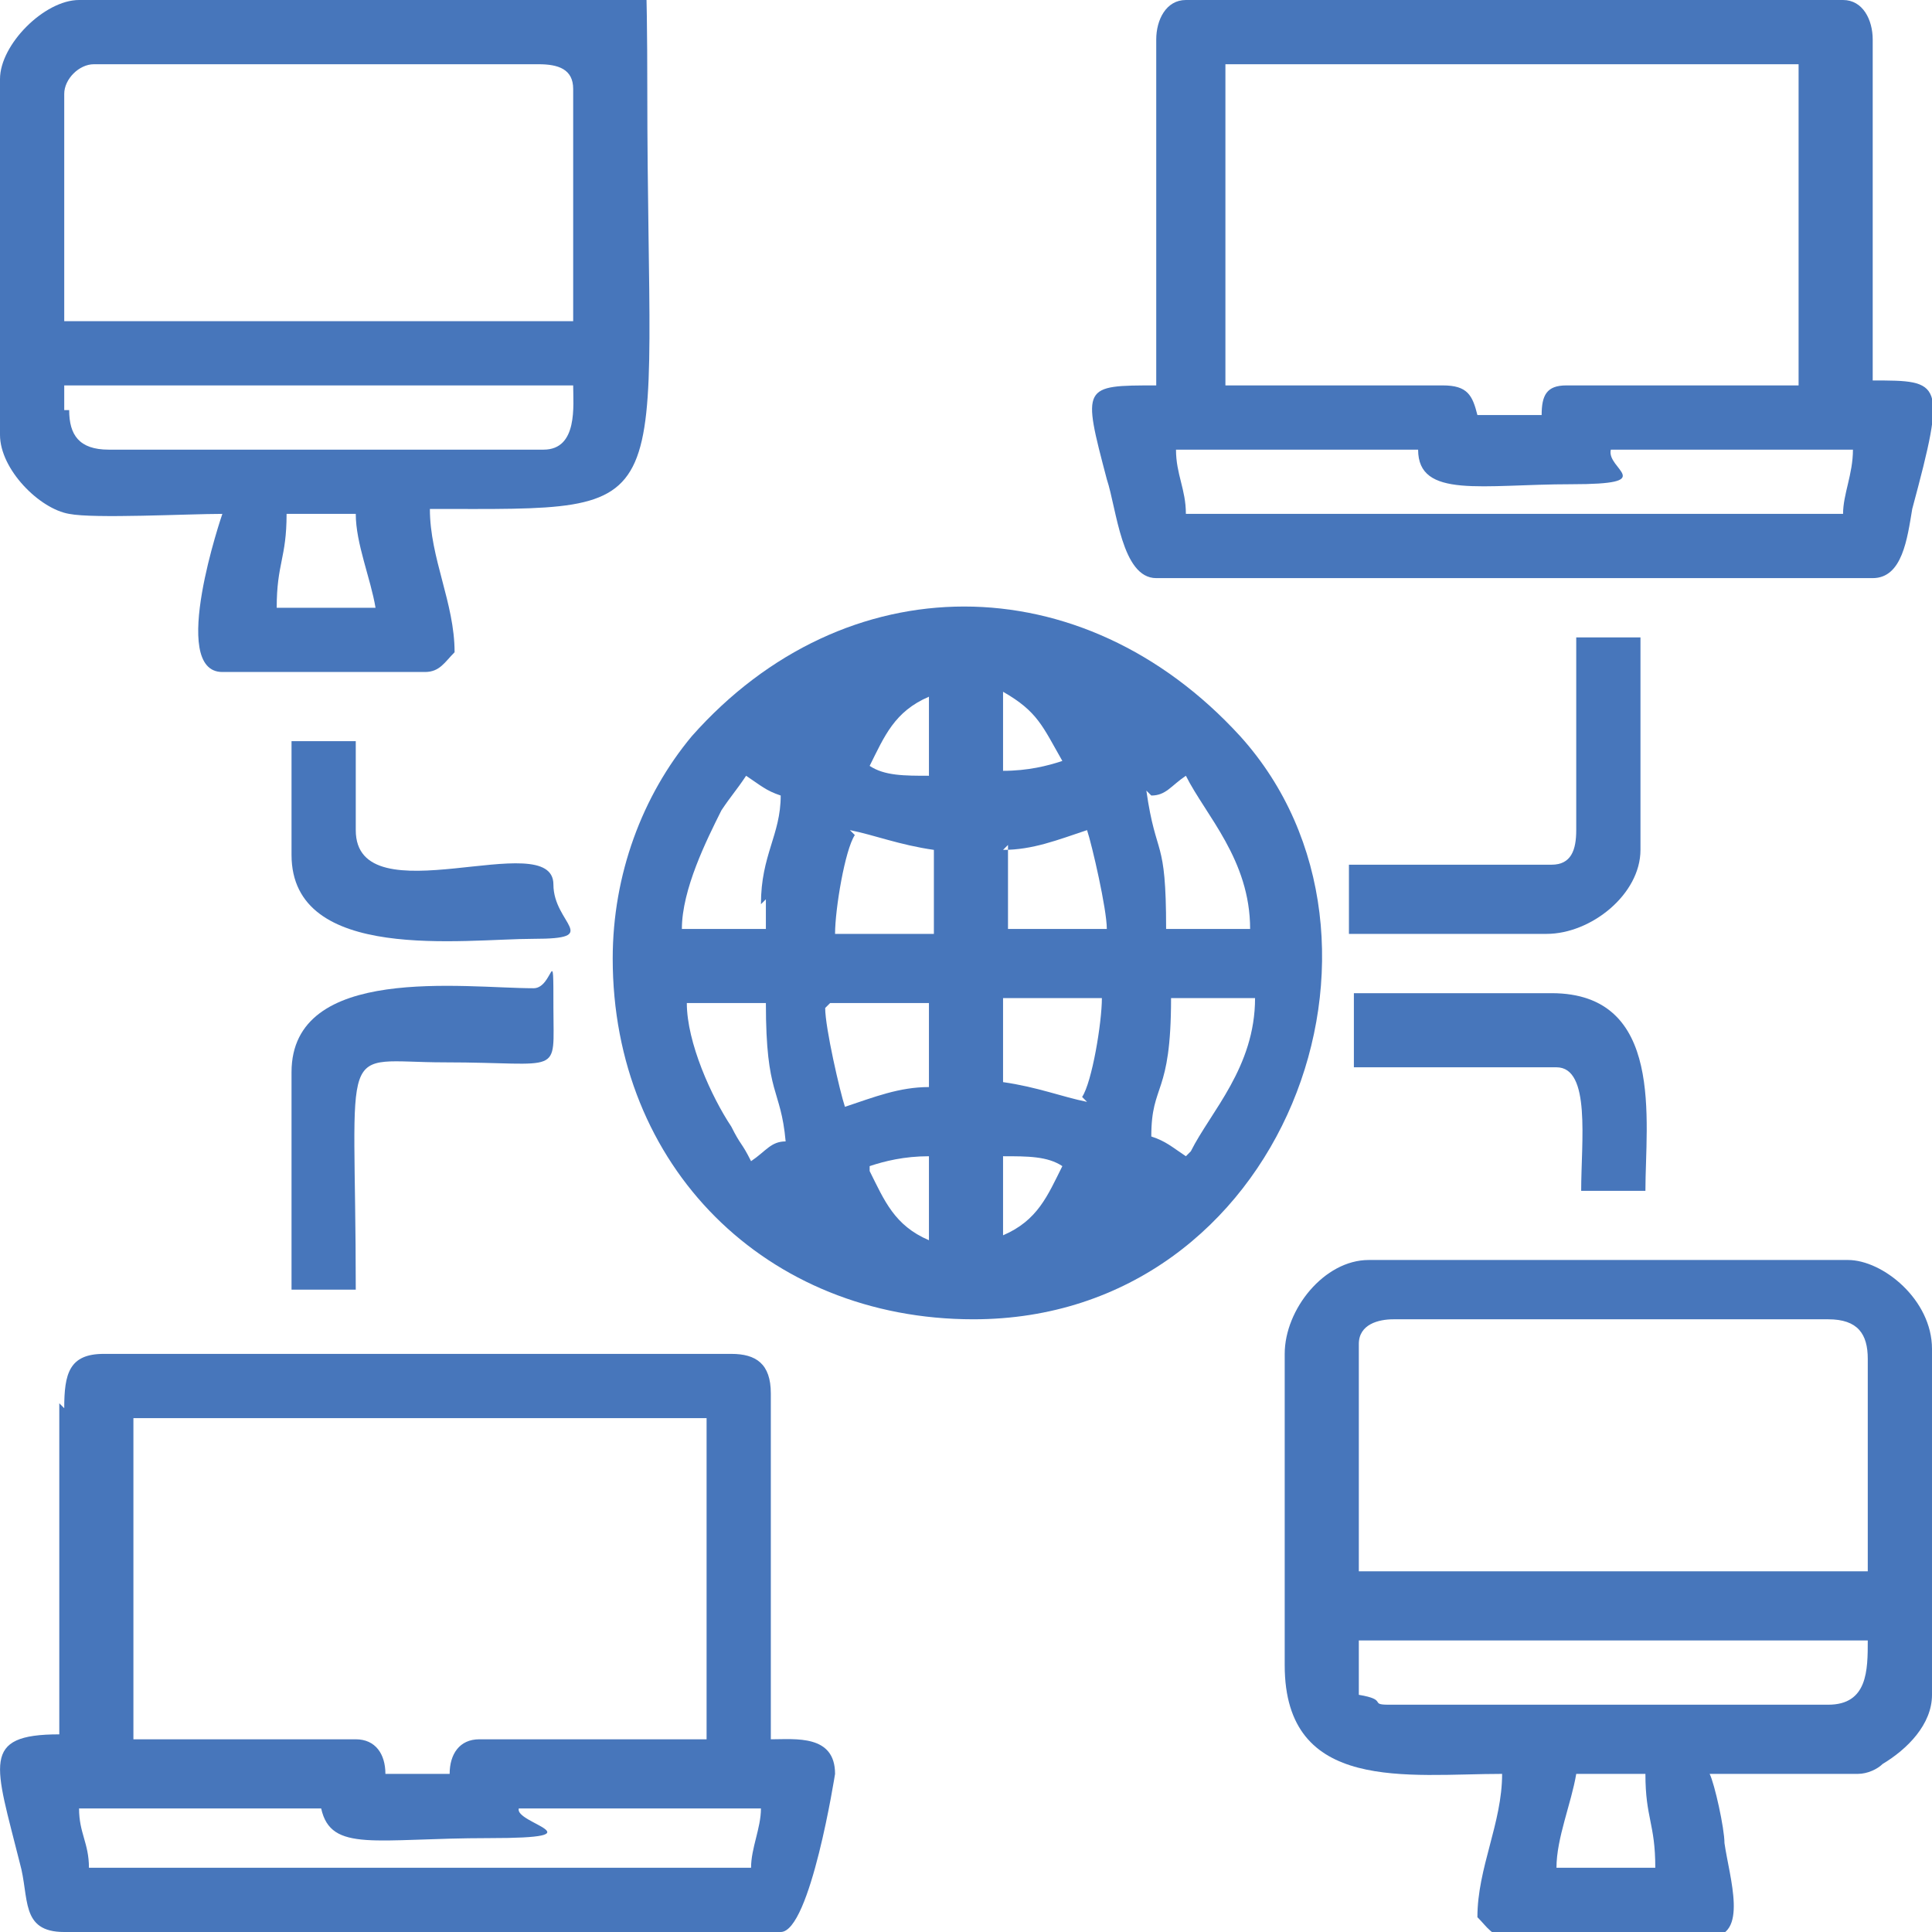
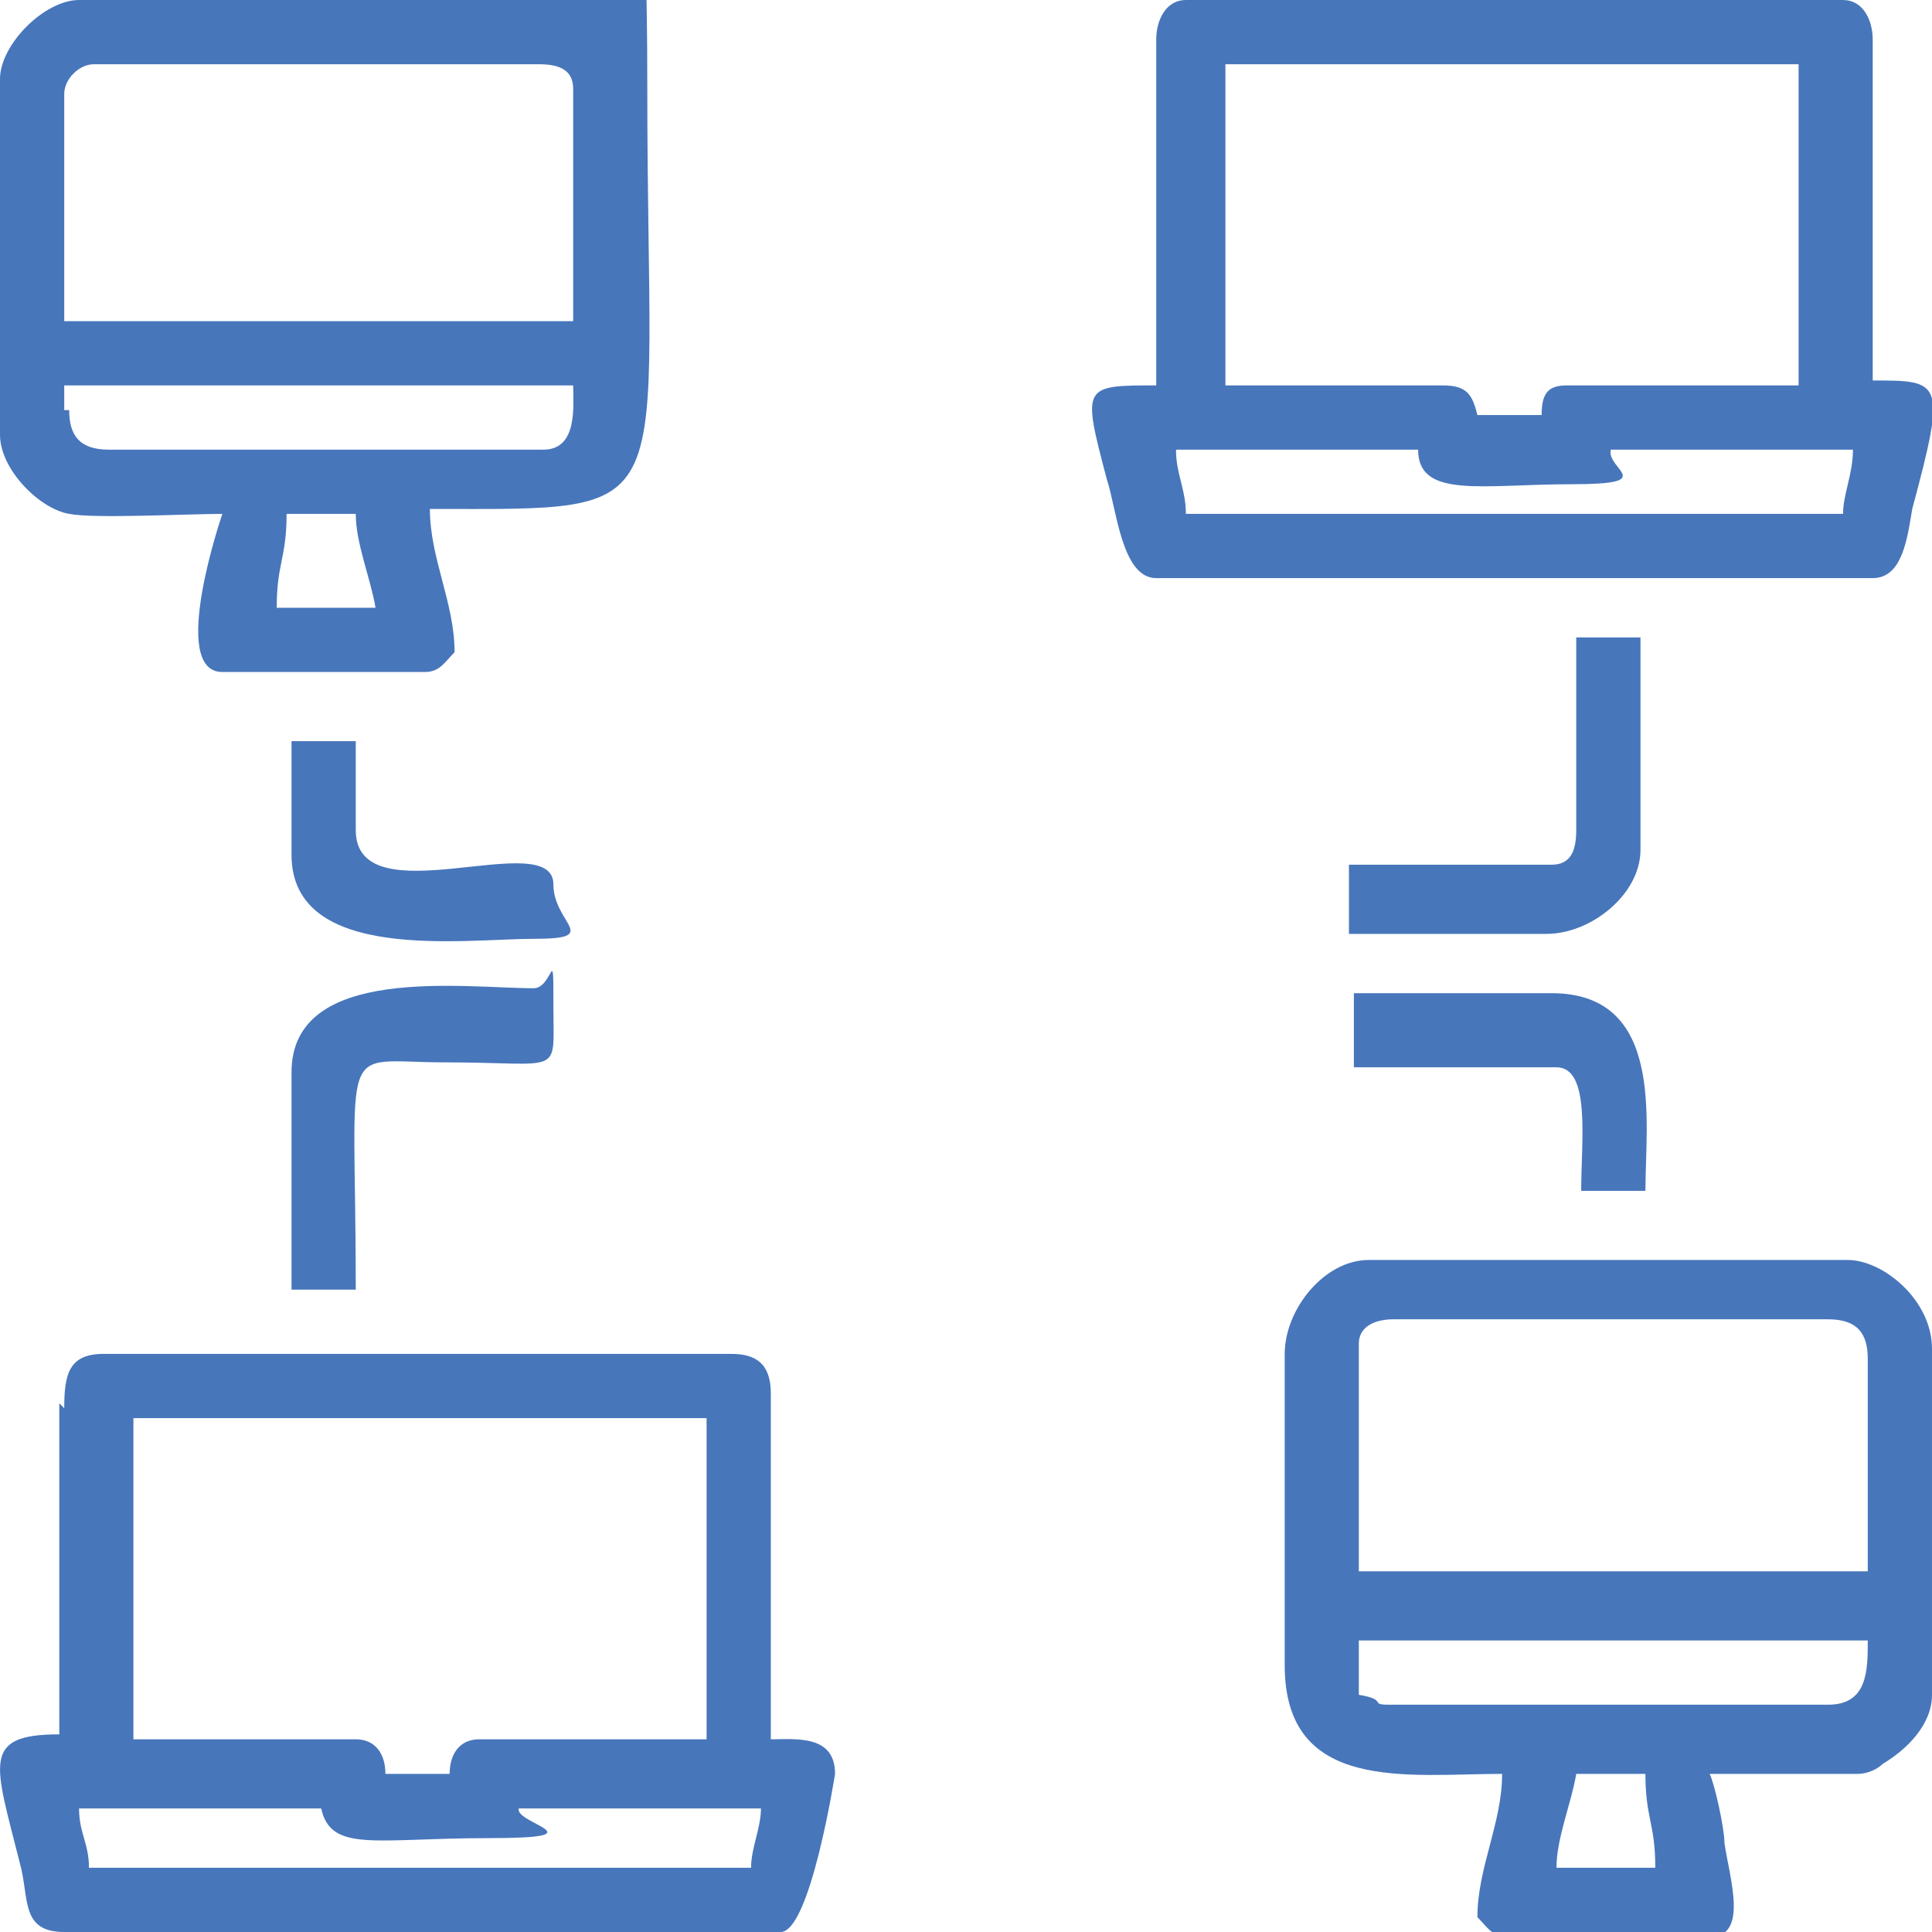
<svg xmlns="http://www.w3.org/2000/svg" id="Layer_1" version="1.1" viewBox="0 0 39.1 39.1">
  <defs>
    <style>
      .st0 {
        fill: #4776bb;
        fill-rule: evenodd;
      }
    </style>
  </defs>
  <g id="Layer_x5F_1">
    <g id="_2154728931760">
-       <path class="st0" d="M22.7,24.3h0s0,0,0,0ZM16.3,24.3h0s0,0,0,0ZM20.3,25.1v-1.7c.5,0,.9,0,1.2.2-.3.6-.5,1.1-1.2,1.4ZM17.6,23.6c.3-.1.7-.2,1.2-.2v1.7c-.7-.3-.9-.8-1.2-1.4ZM22,22.3c-.5-.1-1-.3-1.7-.4v-1.7h2c0,.5-.2,1.7-.4,2ZM16.8,20.3h2v1.7c-.6,0-1.1.2-1.7.4-.1-.3-.4-1.6-.4-2ZM24,23.4c-.3-.2-.4-.3-.7-.4,0-1.1.4-.8.4-2.8h1.7c0,1.4-.9,2.3-1.3,3.1ZM13.8,20.3h1.7c0,1.9.3,1.7.4,2.8-.3,0-.4.2-.7.4-.2-.4-.2-.3-.4-.7-.4-.6-.9-1.7-.9-2.5h0ZM20.3,17.2c.6,0,1.1-.2,1.7-.4.1.3.4,1.6.4,2h-2s0-1.7,0-1.7ZM17.2,16.8c.5.1,1,.3,1.7.4v1.7h-2c0-.5.2-1.7.4-2ZM23.3,16.1c.3,0,.4-.2.7-.4.4.8,1.3,1.7,1.3,3.1h-1.7c0-1.9-.2-1.4-.4-2.8ZM15.5,18.2v.6h-1.7c0-.8.5-1.8.8-2.4.2-.3.3-.4.5-.7.3.2.4.3.7.4,0,.8-.4,1.2-.4,2.2h0ZM20.3,15.7v-1.7c.7.4.8.7,1.2,1.4-.3.1-.7.2-1.2.2ZM18.8,14v1.7c-.5,0-.9,0-1.2-.2.3-.6.5-1.1,1.2-1.4ZM22.7,14.6h0s0,0,0,0ZM16.3,14.6h0s0,0,0,0ZM12.4,19.4c0,4.2,3.1,7.3,7.3,7.3,6.3,0,9.1-7.7,5.4-11.8-3.2-3.5-8-3.5-11.1,0-1,1.2-1.6,2.8-1.6,4.5Z" />
      <path class="st0" d="M1.6,36.6h4.9c.2.9,1.1.6,3.4.6s.5-.3.6-.6h4.9c0,.4-.2.8-.2,1.2H1.8c0-.5-.2-.7-.2-1.2ZM2.7,28.7h11.6v6.5h-4.6c-.4,0-.6.3-.6.7h-1.3c0-.4-.2-.7-.6-.7H2.7v-6.5h0ZM1.2,28.4v6.7c-1.6,0-1.3.6-.8,2.6.2.7,0,1.4.9,1.4h14.5c.6,0,1.1-3.2,1.1-3.2,0-.8-.8-.7-1.3-.7v-7c0-.6-.3-.8-.8-.8H2.1c-.7,0-.8.4-.8,1.1Z" />
      <path class="st0" d="M37.3,10.4h-13.3c0-.5-.2-.8-.2-1.3h4.9c0,1,1.3.7,3.1.7s.7-.3.8-.7h4.9c0,.5-.2.9-.2,1.3ZM24.8,1.3h11.6v6.5h-4.7c-.4,0-.5.2-.5.6h-1.3c-.1-.4-.2-.6-.7-.6h-4.4V1.3ZM23.4.8v7c-1.5,0-1.5,0-1,1.9.2.6.3,2,1,2h14.5c.6,0,.7-.8.8-1.4.7-2.6.6-2.6-.8-2.6V.8C37.9.4,37.7,0,37.3,0h-13.3c-.4,0-.6.4-.6.8h0Z" />
      <path class="st0" d="M5.8,10.4h1.4c0,.6.3,1.3.4,1.9h-2c0-.9.2-1,.2-1.9ZM1.3,8.3v-.5h10.3c0,.4.1,1.3-.6,1.3H2.2c-.6,0-.8-.3-.8-.8h0ZM1.3,1.9c0-.3.3-.6.6-.6h9c.4,0,.7.1.7.5v4.7H1.3s0-4.6,0-4.6ZM0,1.6v7.2c0,.7.8,1.5,1.4,1.6.5.1,2.4,0,3.1,0,0,0-1.1,3.2,0,3.2h4.1c.3,0,.4-.2.6-.4,0-1-.5-1.9-.5-2.9,5.2,0,4.4.3,4.4-8.5S12.3,0,11.4,0H1.6C.9,0,0,.9,0,1.6h0Z" />
      <path class="st0" d="M31.9,35.9h1.4c0,.9.2,1,.2,1.9h-2c0-.6.3-1.3.4-1.9ZM37,34.5h-8.9c-.4,0,0-.1-.6-.2v-1.1h10.3c0,.6,0,1.3-.8,1.3h0ZM27.5,27.2c0-.4.4-.5.7-.5h8.8c.6,0,.8.3.8.8v4.3h-10.3v-4.7h0ZM26,27.3v6.4c0,2.6,2.5,2.2,4.4,2.2,0,1-.5,1.9-.5,2.9.2.2.3.4.6.4h4.1c.8,0,.4-1.2.3-1.9,0-.3-.2-1.2-.3-1.4.7,0,2.4,0,3,0,.2,0,.4-.1.5-.2.5-.3,1-.8,1-1.4v-7c0-1-1-1.8-1.7-1.8h-9.7c-.9,0-1.7,1-1.7,1.9h0Z" />
      <path class="st0" d="M31.9,16.8c0,.4-.1.7-.5.7h-4.1v1.4h4c.9,0,1.9-.8,1.9-1.7v-4.3h-1.3v3.8Z" />
      <path class="st0" d="M5.9,21.8v4.3h1.3c0-5.2-.4-4.6,1.8-4.6,2.4,0,2.2.3,2.2-1.1s0-.4-.4-.4c-1.4,0-4.9-.5-4.9,1.7Z" />
      <path class="st0" d="M27.4,21.6h4.1c.7,0,.5,1.5.5,2.5h1.3c0-1.4.4-4-1.9-4h-4v1.4h0Z" />
      <path class="st0" d="M5.9,17.3c0,2.2,3.5,1.7,4.9,1.7s.4-.3.4-1.1c0-1.2-4,.7-4-1.1v-1.8h-1.3v2.3Z" />
    </g>
  </g>
</svg>